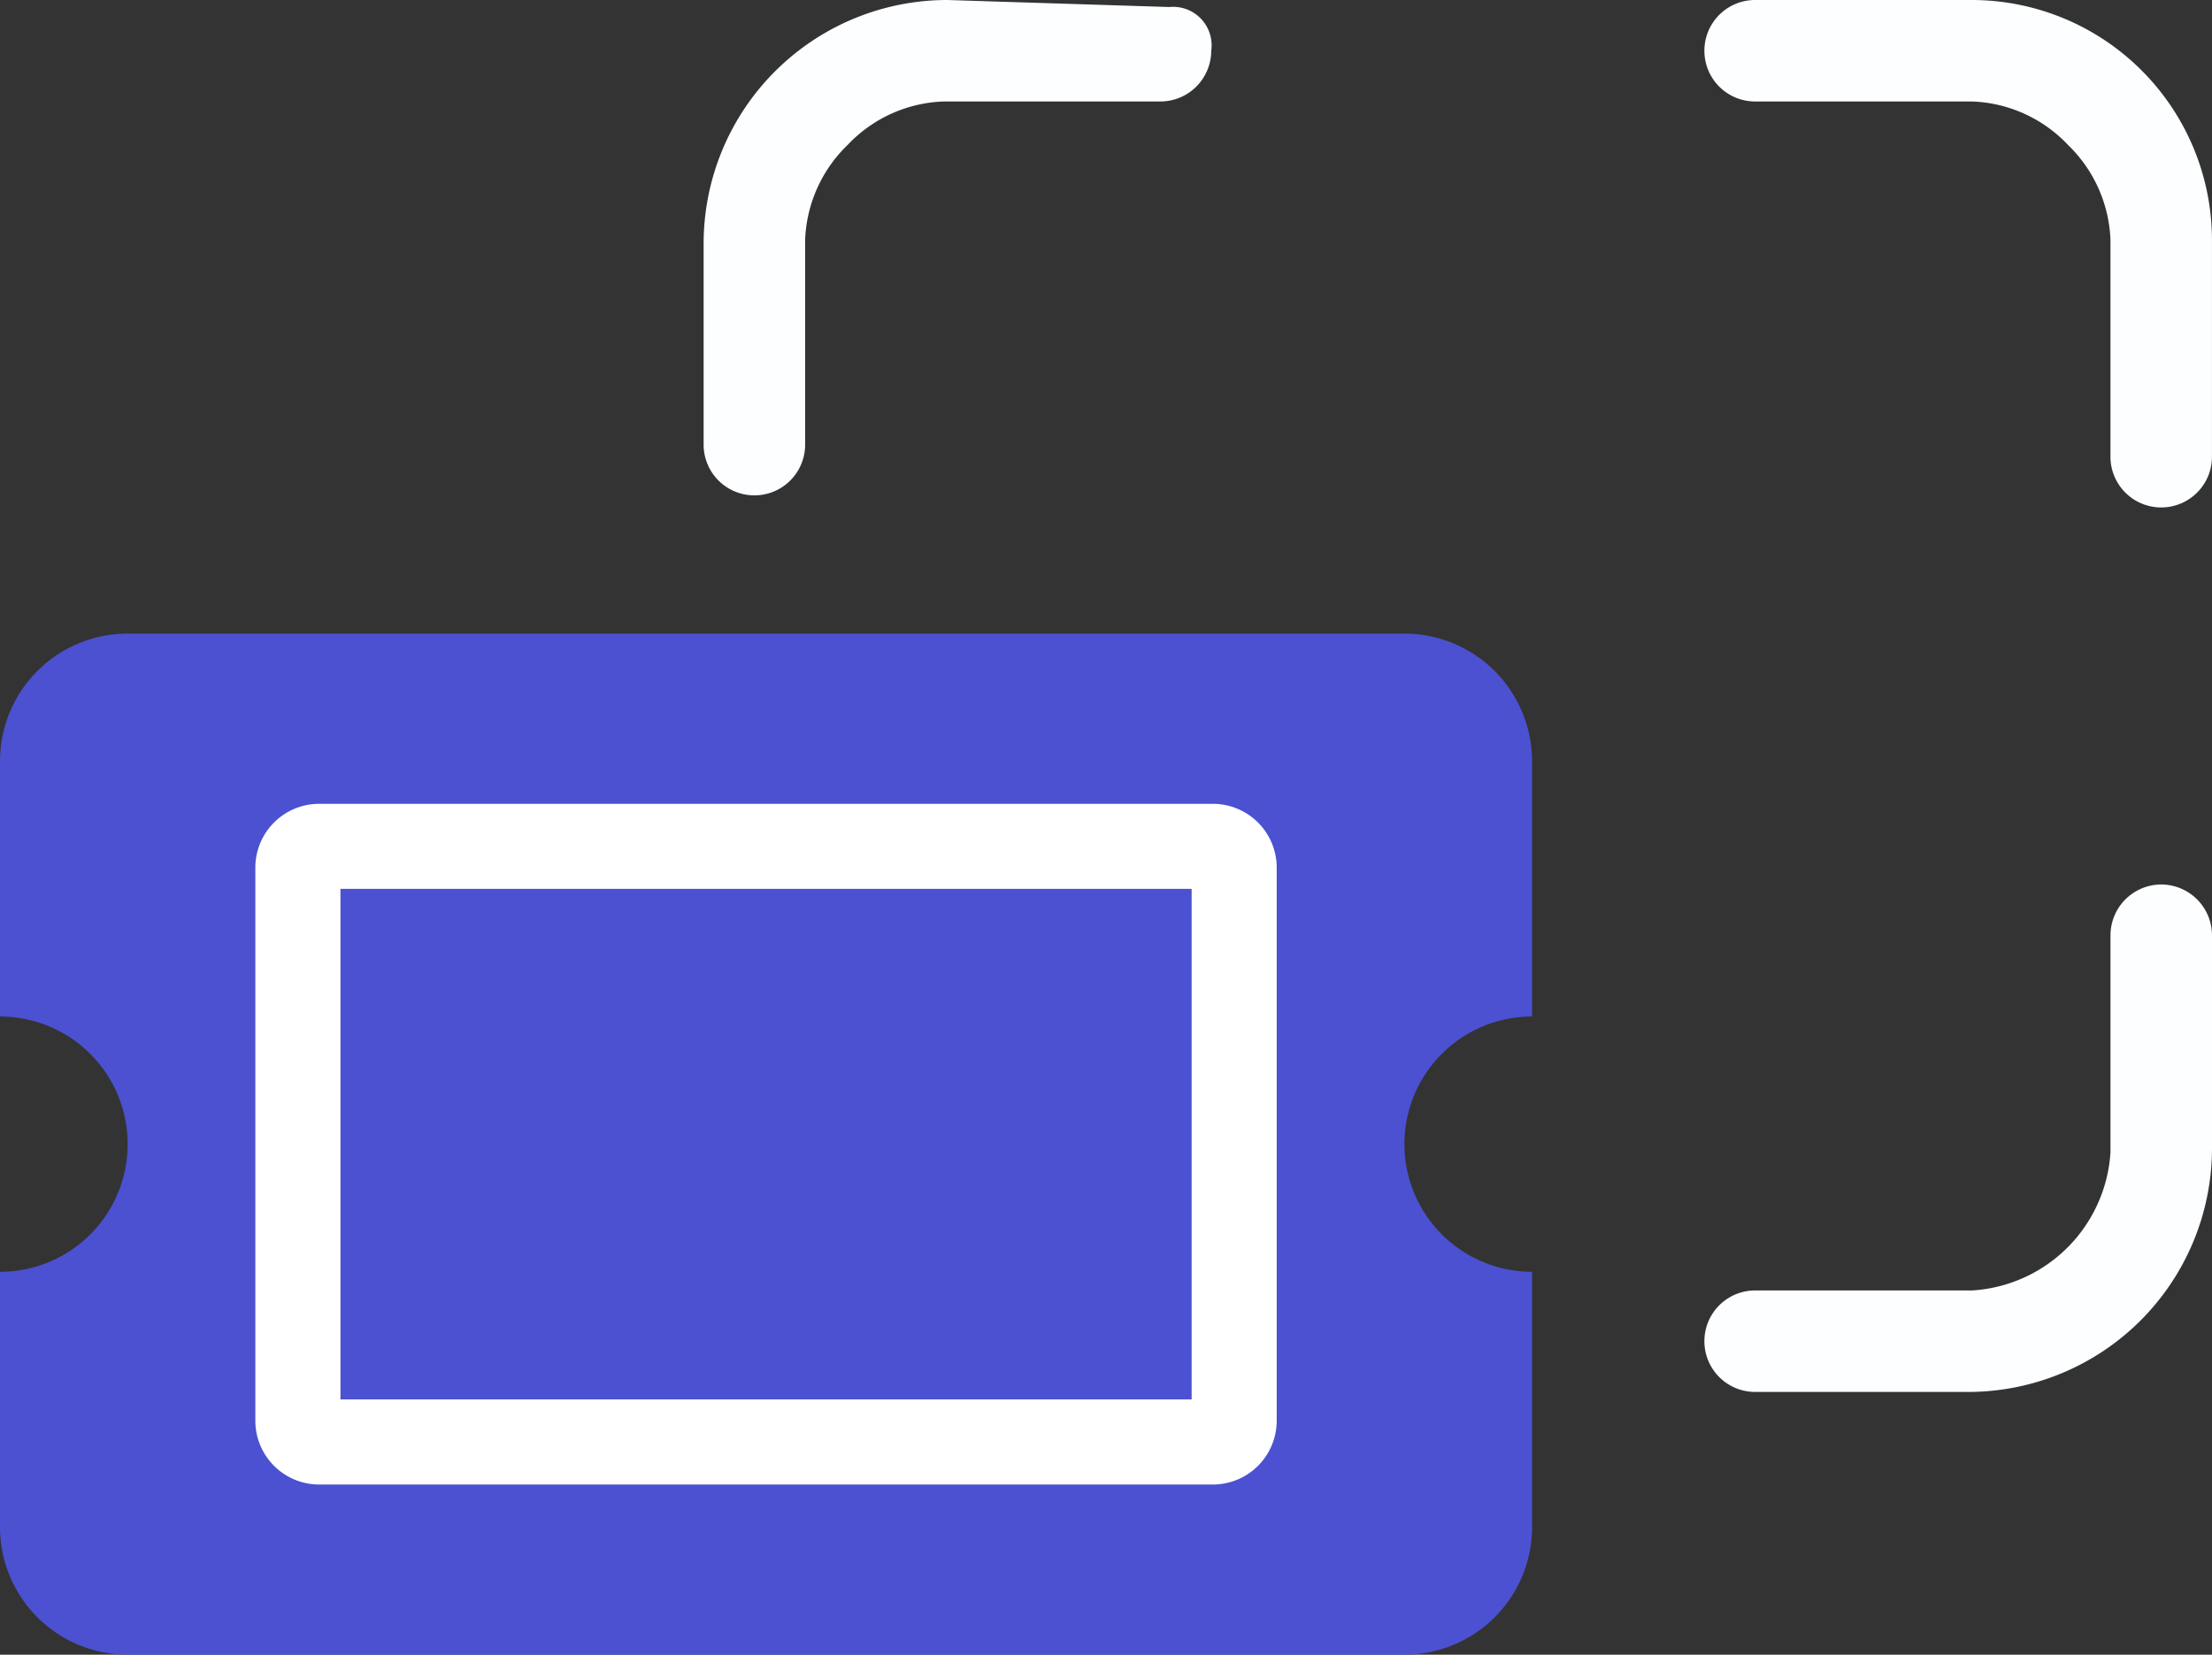
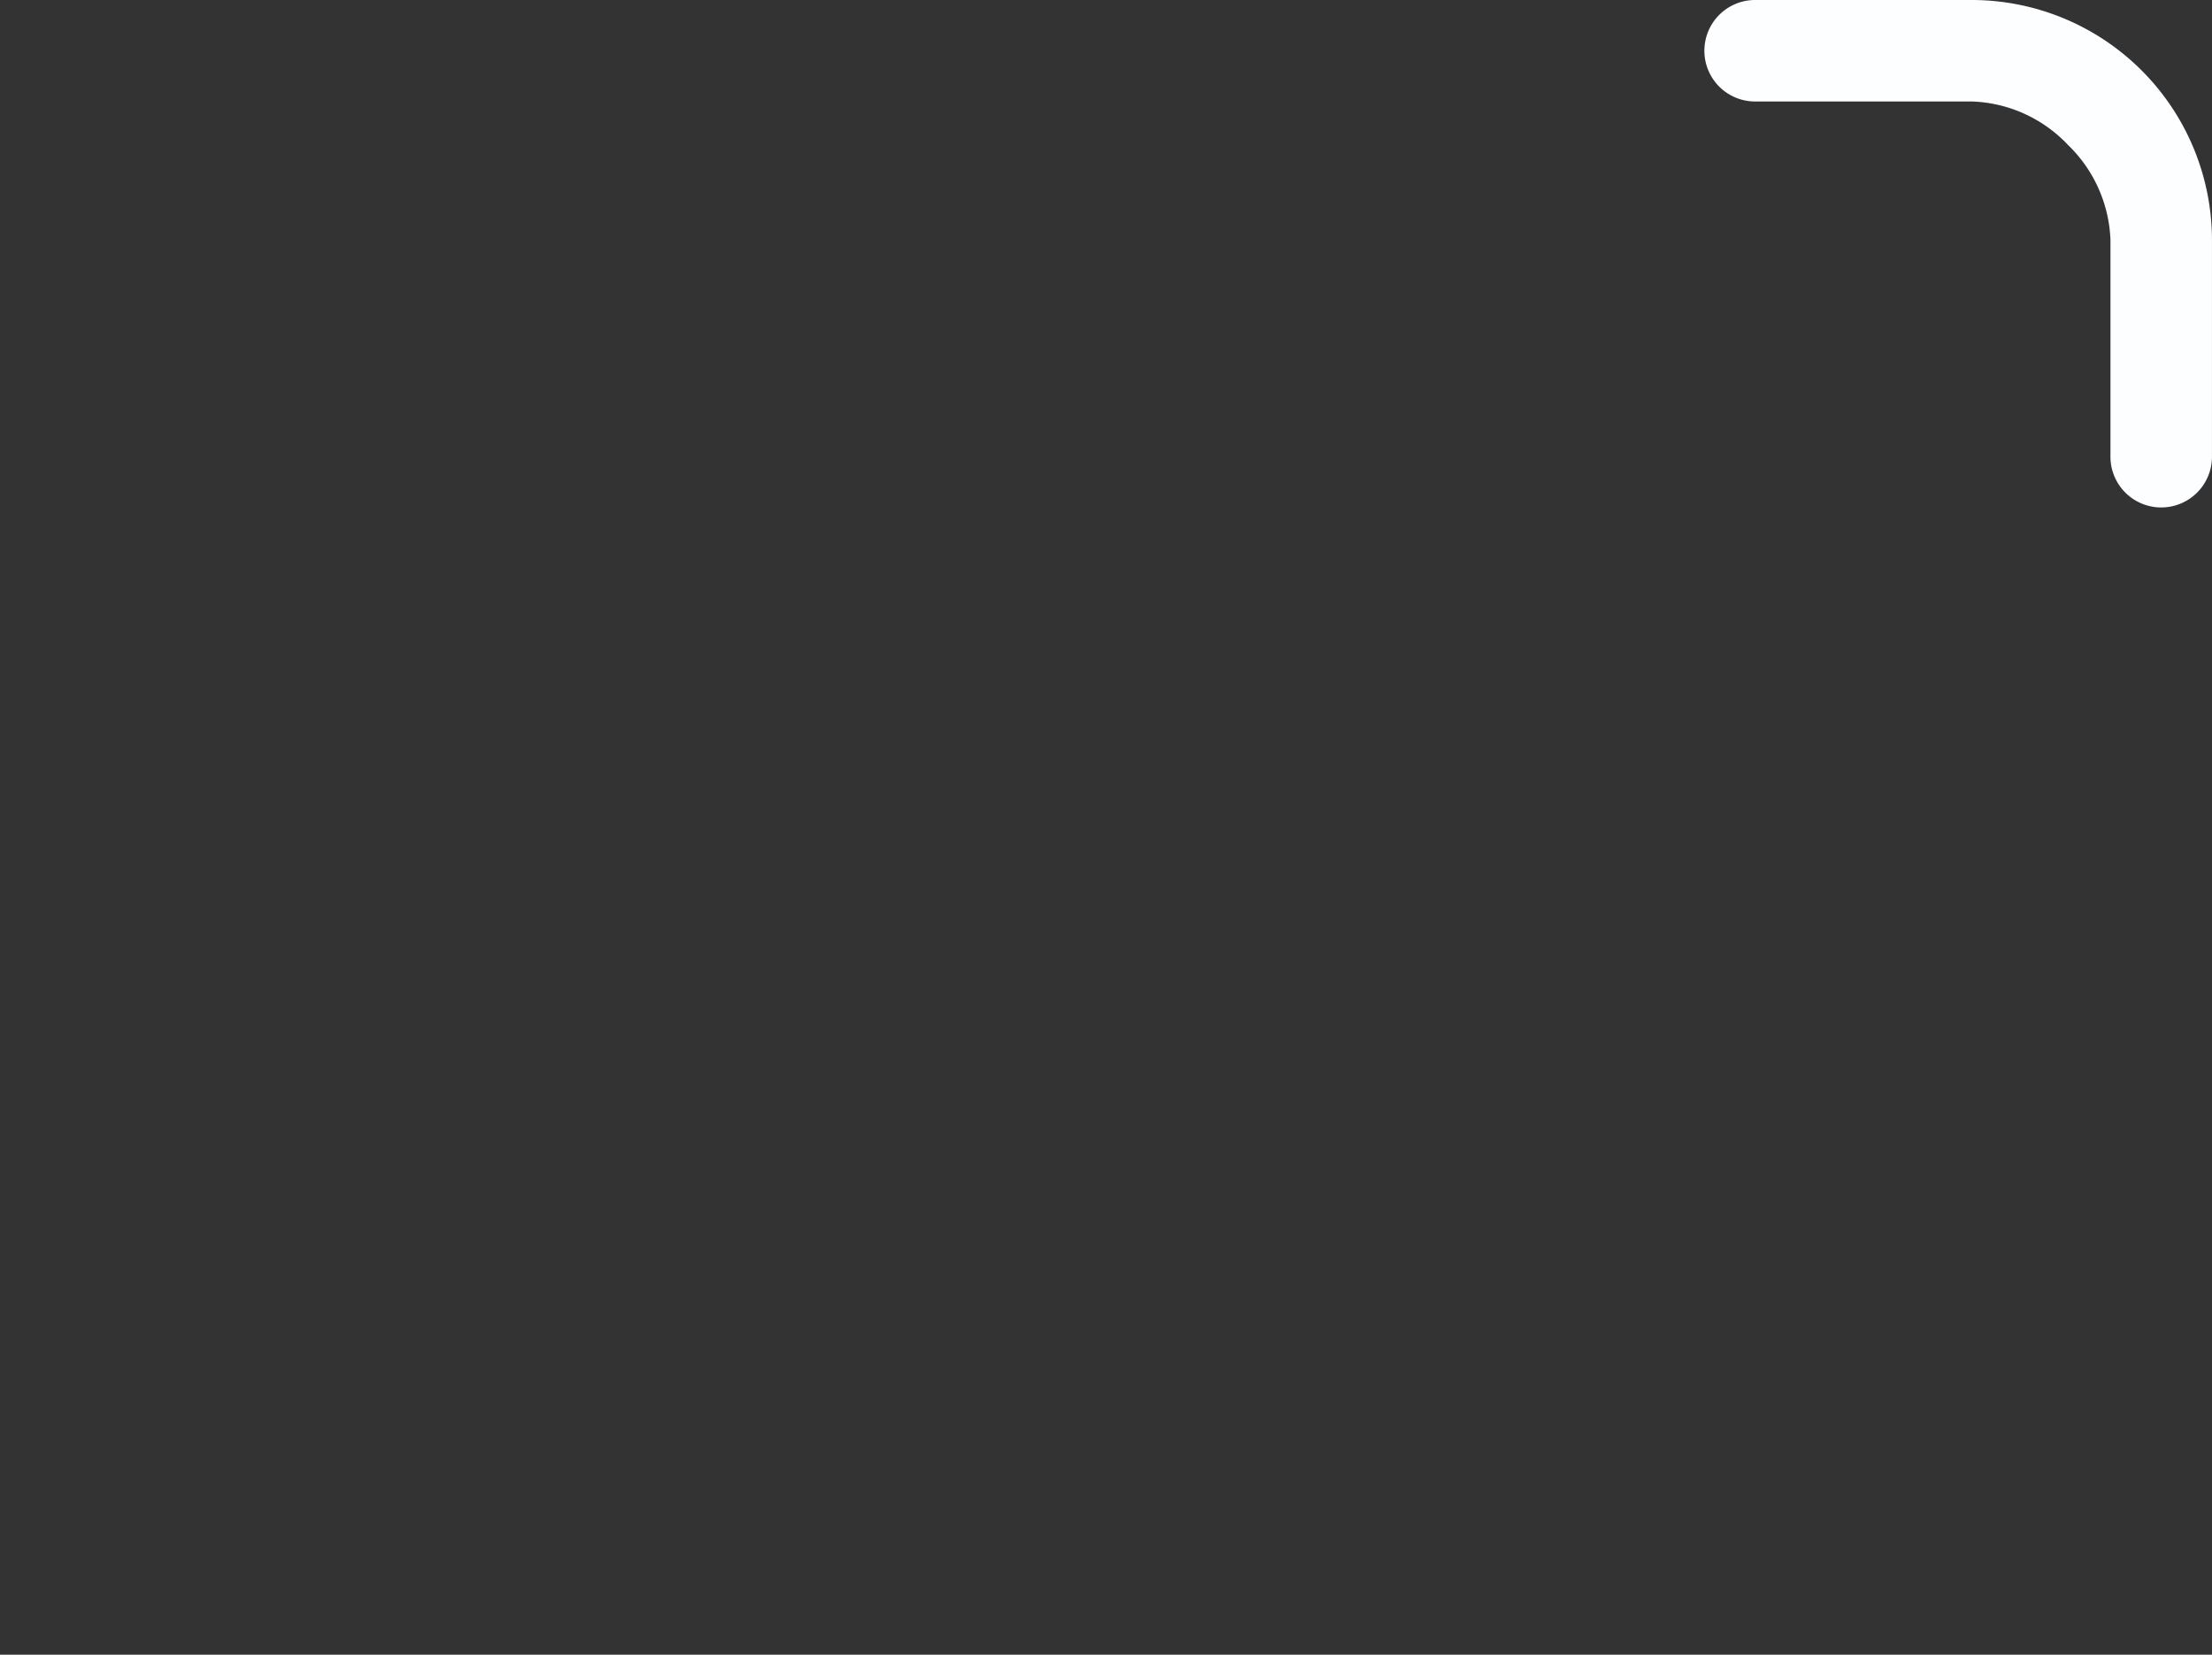
<svg xmlns="http://www.w3.org/2000/svg" width="70.863" height="53.024" viewBox="0 0 70.863 53.024">
  <rect x="0" y="0" width="70.863" height="53.024" fill="#333333" stroke="none" />
  <g id="Grupo_245" data-name="Grupo 245" transform="translate(-276 -1589.697)">
    <g id="Icon_ionic-ios-qr-scanner" data-name="Icon ionic-ios-qr-scanner" transform="translate(298.541 1589.697)">
-       <path id="Trazado_32" data-name="Trazado 32" d="M18.289,4.725,11.181,4.5a7.808,7.808,0,0,0-7.806,7.806v6.442a1.626,1.626,0,1,0,3.252,0V12.19A4.457,4.457,0,0,1,7.987,9.146a4.435,4.435,0,0,1,3.078-1.394h6.946a1.631,1.631,0,0,0,1.626-1.626A1.234,1.234,0,0,0,18.289,4.725Z" transform="translate(-3.375 -4.5)" fill="#fcfeff" />
      <path id="Trazado_33" data-name="Trazado 33" d="M31.354,4.5H24.407a1.626,1.626,0,1,0,0,3.252h6.946a4.436,4.436,0,0,1,3.078,1.394,4.457,4.457,0,0,1,1.359,3.043v6.946a1.626,1.626,0,1,0,3.252,0V12.19A7.7,7.7,0,0,0,31.354,4.5Z" transform="translate(9.279 -4.5)" fill="#fcfeff" />
-       <path id="Trazado_35" data-name="Trazado 35" d="M37.417,21.656a1.631,1.631,0,0,0-1.626,1.626v6.946a4.728,4.728,0,0,1-4.437,4.437H24.407a1.626,1.626,0,1,0,0,3.252h6.83a7.815,7.815,0,0,0,7.806-7.806v-6.83A1.631,1.631,0,0,0,37.417,21.656Z" transform="translate(9.279 6.687)" fill="#fcfeff" />
    </g>
    <g id="Grupo_244" data-name="Grupo 244">
-       <rect id="Rectángulo_211" data-name="Rectángulo 211" width="35" height="23" transform="translate(283 1615)" fill="#fff" />
-       <path id="Icon_awesome-ticket-alt" data-name="Icon awesome-ticket-alt" d="M10.907,12.68H38.175V29.041H10.907Zm34.085,8.18a4.09,4.09,0,0,0,4.09,4.09v8.18a4.09,4.09,0,0,1-4.09,4.09H4.09A4.09,4.09,0,0,1,0,33.131v-8.18a4.09,4.09,0,0,0,4.09-4.09A4.09,4.09,0,0,0,0,16.771V8.59A4.09,4.09,0,0,1,4.09,4.5h40.9a4.09,4.09,0,0,1,4.09,4.09v8.18A4.09,4.09,0,0,0,44.992,20.861ZM40.9,12a2.045,2.045,0,0,0-2.045-2.045H10.226A2.045,2.045,0,0,0,8.18,12V29.723a2.045,2.045,0,0,0,2.045,2.045H38.857A2.045,2.045,0,0,0,40.9,29.723Z" transform="translate(276 1605.5)" fill="#4b51d0" />
-     </g>
+       </g>
  </g>
</svg>